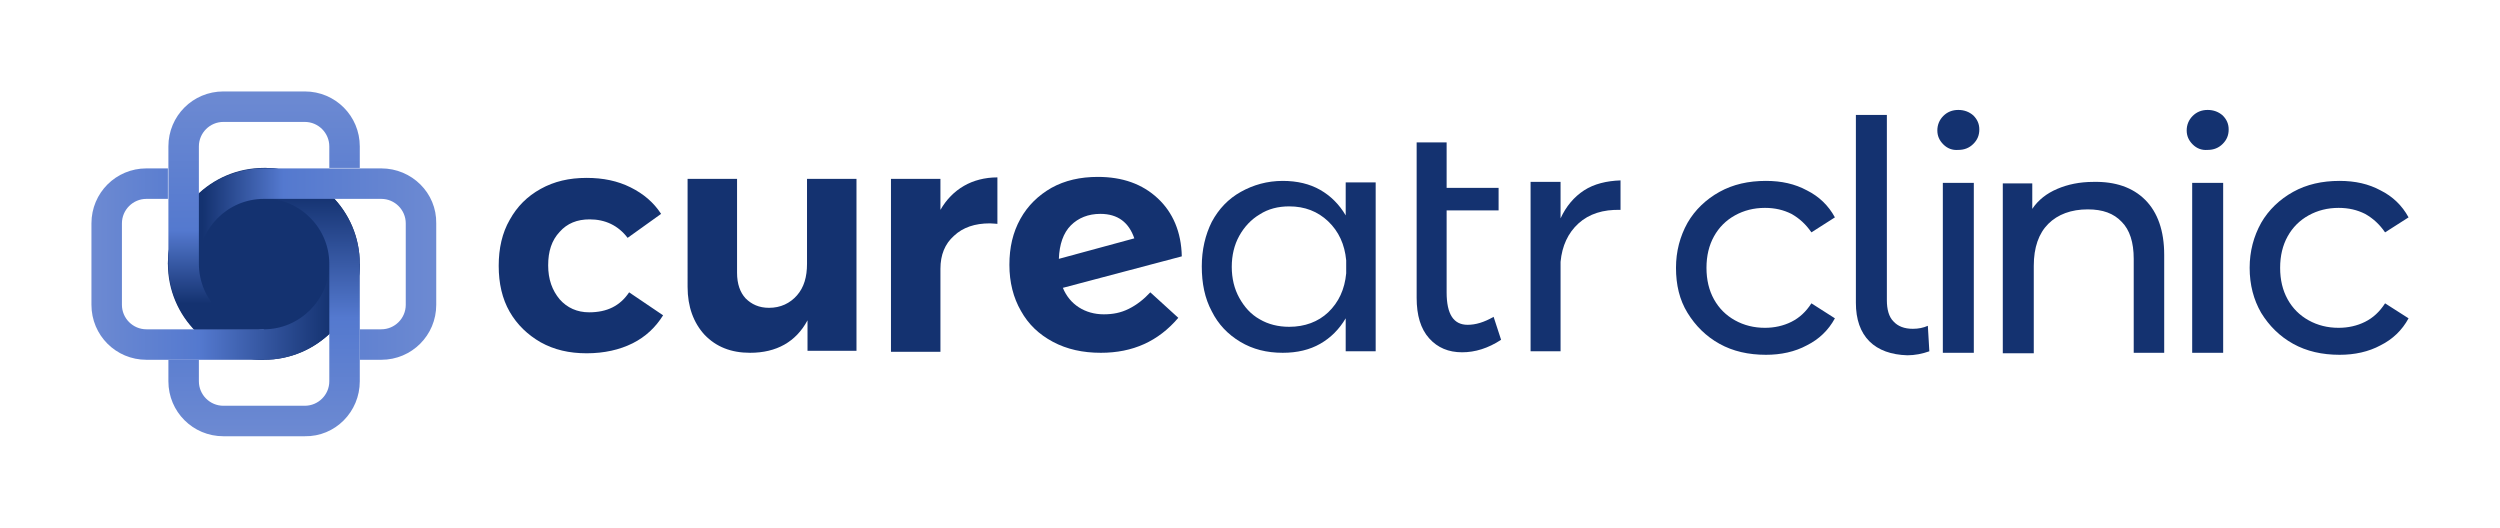
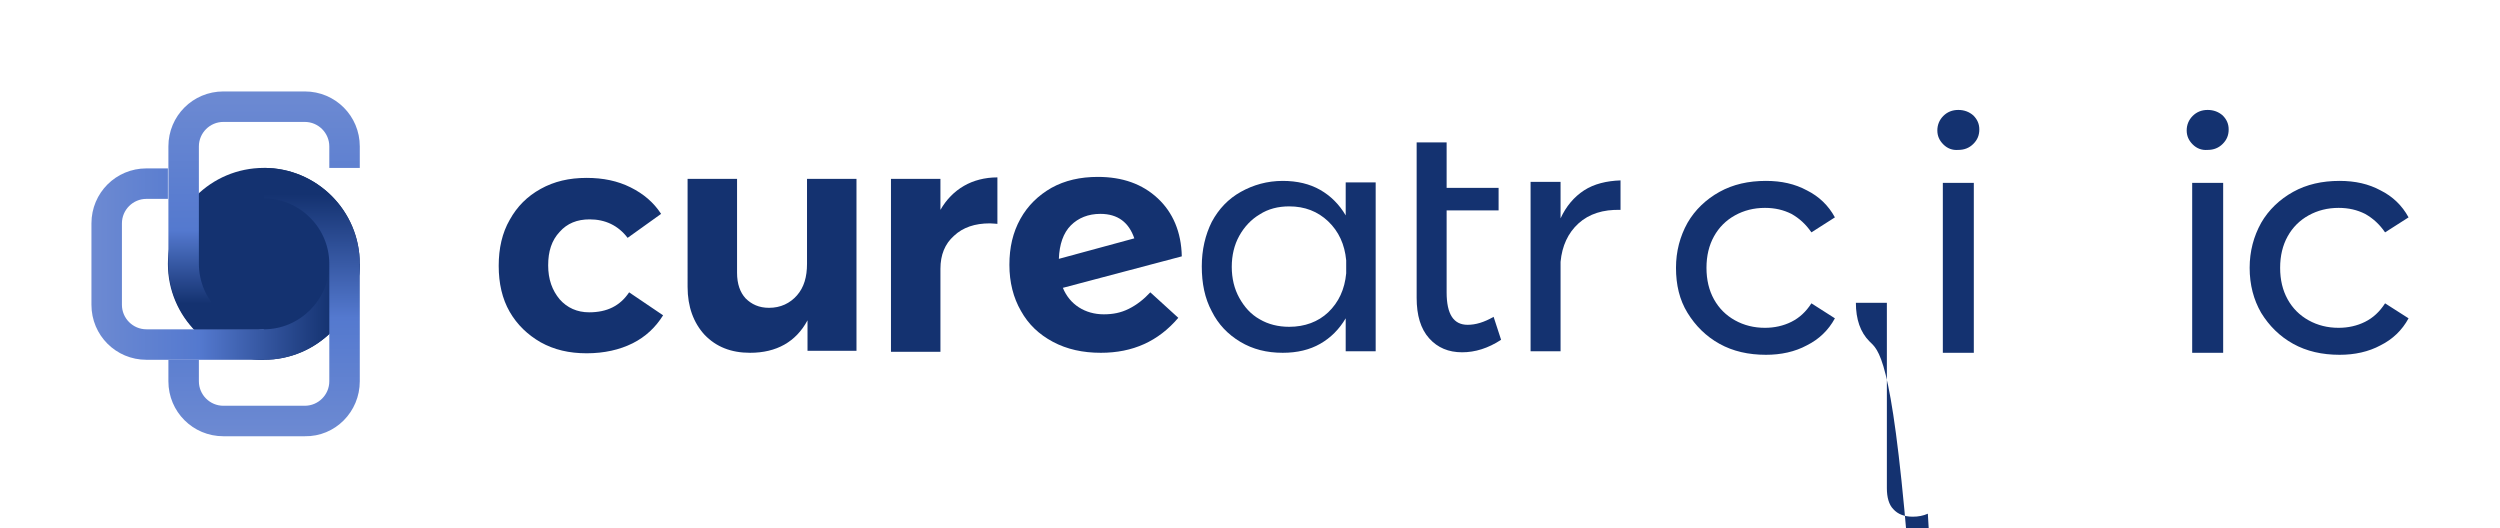
<svg xmlns="http://www.w3.org/2000/svg" version="1.1" id="Layer_1" x="0px" y="0px" viewBox="0 0 500.3 105.7" style="enable-background:new 0 0 500.3 105.7;" xml:space="preserve">
  <style type="text/css">
	.st0{fill:#143270;}
	.st1{fill:url(#SVGID_1_);}
	.st2{fill:url(#SVGID_00000126284502891570233970000007578372947690906301_);}
	.st3{fill:url(#SVGID_00000147194628284641536820000001476586164028389797_);}
	.st4{fill:url(#SVGID_00000170279604930125271210000004381344012436589502_);}
	.st5{fill:url(#SVGID_00000160876073717293333220000007609970972264231357_);}
</style>
  <g>
    <g>
      <g>
        <g>
          <g>
            <g>
              <path class="st0" d="M118,43.9c-2.5,0-4.5,0.8-6,2.5c-1.6,1.7-2.3,3.9-2.3,6.7c0,2.8,0.8,5,2.3,6.8c1.5,1.7,3.5,2.6,5.9,2.6        c3.6,0,6.2-1.3,8-4l6.8,4.6c-1.5,2.4-3.5,4.3-6.1,5.6c-2.6,1.3-5.7,2-9.2,2c-3.5,0-6.5-0.7-9.2-2.2c-2.6-1.5-4.7-3.5-6.2-6.1        c-1.5-2.6-2.2-5.7-2.2-9.2c0-3.5,0.7-6.6,2.2-9.2c1.5-2.7,3.5-4.7,6.2-6.2c2.7-1.5,5.7-2.2,9.2-2.2c3.3,0,6.2,0.6,8.8,1.9        c2.6,1.3,4.6,3,6.1,5.3l-6.7,4.8C123.7,45.1,121.1,43.9,118,43.9z" />
              <path class="st0" d="M171.4,35.8v34.4h-9.8v-6.1c-2.3,4.3-6.2,6.5-11.5,6.5c-3.8,0-6.8-1.2-9.1-3.6c-2.2-2.4-3.4-5.6-3.4-9.6        V35.8h9.9v18.8c0,2.2,0.6,3.9,1.7,5.1c1.2,1.2,2.7,1.9,4.7,1.9c2.3,0,4.2-0.9,5.6-2.5c1.4-1.6,2-3.7,2-6.3v-17H171.4z" />
              <path class="st0" d="M192.9,37.2c1.9-1.1,4.2-1.7,6.7-1.7v9.3c-0.3,0-0.9-0.1-1.5-0.1c-3,0-5.4,0.8-7.2,2.5        c-1.8,1.6-2.7,3.8-2.7,6.6v16.6h-9.9V35.8h9.9V42C189.4,39.9,191,38.3,192.9,37.2z" />
              <path class="st0" d="M225.9,61.8c1.6-0.8,3-1.9,4.3-3.3l5.6,5.1c-4,4.7-9.1,7-15.5,7c-3.6,0-6.8-0.7-9.6-2.2        c-2.8-1.5-4.9-3.5-6.4-6.2c-1.5-2.6-2.3-5.7-2.3-9.2s0.7-6.5,2.2-9.2c1.5-2.7,3.6-4.7,6.2-6.2c2.7-1.5,5.8-2.2,9.3-2.2        c4.9,0,8.9,1.4,12,4.3c3,2.8,4.7,6.7,4.8,11.6l-23.8,6.3c0.7,1.7,1.8,3,3.2,3.9c1.4,0.9,3.1,1.4,5,1.4        C222.7,62.9,224.3,62.6,225.9,61.8z M214.3,45.1c-1.5,1.5-2.3,3.8-2.4,6.7l15.1-4.1c-1.1-3.2-3.3-4.9-6.8-4.9        C217.8,42.8,215.8,43.6,214.3,45.1z" />
              <path class="st0" d="M275.3,36.4v33.9h-6v-6.6c-1.3,2.2-3,3.9-5.1,5.1c-2.1,1.2-4.6,1.8-7.5,1.8c-3.2,0-6-0.7-8.5-2.2        c-2.5-1.5-4.4-3.5-5.7-6.1c-1.4-2.6-2-5.6-2-9c0-3.3,0.7-6.3,2-8.9c1.4-2.6,3.3-4.6,5.8-6c2.5-1.4,5.3-2.2,8.4-2.2        c2.9,0,5.4,0.6,7.5,1.8c2.1,1.2,3.8,2.9,5.1,5.1v-6.6H275.3z M265.8,62.5c2.1-2,3.3-4.6,3.6-7.8v-2.6        c-0.3-3.2-1.5-5.8-3.6-7.8c-2.1-2-4.7-3-7.8-3c-2.2,0-4.2,0.5-5.9,1.6c-1.7,1-3.1,2.5-4.1,4.3c-1,1.8-1.5,3.9-1.5,6.2        c0,2.3,0.5,4.4,1.5,6.2c1,1.8,2.3,3.3,4.1,4.3c1.7,1,3.7,1.5,5.9,1.5C261.1,65.4,263.8,64.4,265.8,62.5z" />
              <path class="st0" d="M300.4,68c-2.6,1.7-5.2,2.5-7.8,2.5c-2.7,0-4.9-0.9-6.6-2.8c-1.7-1.9-2.5-4.6-2.5-8.1V28.5h6v9.1h10.4        v4.5h-10.4v16.4c0,4.4,1.4,6.5,4.2,6.5c1.6,0,3.3-0.5,5.2-1.6L300.4,68z" />
              <path class="st0" d="M317,38.1c2-1.3,4.5-1.9,7.3-2V42c-3.5-0.1-6.3,0.8-8.4,2.7c-2.1,1.9-3.3,4.5-3.6,7.7v17.9h-6V36.4h6v7.3        C313.4,41.3,315,39.4,317,38.1z" />
            </g>
          </g>
          <g>
            <path class="st0" d="M344.1,68.8c-2.7-1.5-4.8-3.6-6.4-6.2s-2.3-5.6-2.3-9c0-3.3,0.8-6.3,2.3-9c1.5-2.6,3.7-4.7,6.4-6.2       c2.7-1.5,5.8-2.2,9.3-2.2c3.1,0,5.8,0.6,8.2,1.9c2.4,1.2,4.3,3,5.6,5.4l-4.7,3c-1.1-1.6-2.4-2.8-4-3.7       c-1.6-0.8-3.3-1.2-5.3-1.2c-2.2,0-4.2,0.5-6,1.5c-1.8,1-3.2,2.4-4.2,4.2c-1,1.8-1.5,3.9-1.5,6.3c0,2.4,0.5,4.5,1.5,6.3       c1,1.8,2.4,3.2,4.2,4.2c1.8,1,3.8,1.5,6,1.5c1.9,0,3.7-0.4,5.3-1.2c1.6-0.8,2.9-2,4-3.7l4.7,3c-1.3,2.4-3.2,4.2-5.6,5.4       c-2.4,1.3-5.2,1.9-8.2,1.9C349.9,71,346.8,70.3,344.1,68.8z" />
-             <path class="st0" d="M374.1,68.3c-1.8-1.8-2.7-4.4-2.7-7.7V23h6.2v37.1c0,1.8,0.4,3.3,1.3,4.2c0.9,1,2.2,1.5,3.9,1.5       c1.1,0,2.1-0.2,3-0.6l0.3,5.1c-1.4,0.5-2.9,0.8-4.4,0.8C378.5,71,375.9,70.1,374.1,68.3z" />
+             <path class="st0" d="M374.1,68.3c-1.8-1.8-2.7-4.4-2.7-7.7h6.2v37.1c0,1.8,0.4,3.3,1.3,4.2c0.9,1,2.2,1.5,3.9,1.5       c1.1,0,2.1-0.2,3-0.6l0.3,5.1c-1.4,0.5-2.9,0.8-4.4,0.8C378.5,71,375.9,70.1,374.1,68.3z" />
            <path class="st0" d="M388.9,28.9c-0.8-0.8-1.2-1.7-1.2-2.8s0.4-2.1,1.2-2.9c0.8-0.8,1.8-1.2,3-1.2c1.2,0,2.2,0.4,3,1.1       c0.8,0.8,1.2,1.7,1.2,2.8c0,1.2-0.4,2.1-1.2,2.9c-0.8,0.8-1.8,1.2-3,1.2C390.7,30.1,389.7,29.7,388.9,28.9z M388.8,36.6h6.2v34       h-6.2V36.6z" />
-             <path class="st0" d="M429.3,40c2.5,2.5,3.8,6.2,3.8,11v19.6H427V51.8c0-3.3-0.8-5.8-2.4-7.4c-1.6-1.7-3.8-2.5-6.8-2.5       c-3.3,0-6,1-7.9,2.9c-1.9,1.9-2.9,4.7-2.9,8.4v17.5h-6.2v-34h5.9v5.1c1.2-1.8,2.9-3.1,5-4c2.1-0.9,4.5-1.4,7.2-1.4       C423.3,36.3,426.8,37.5,429.3,40z" />
            <path class="st0" d="M438.8,28.9c-0.8-0.8-1.2-1.7-1.2-2.8s0.4-2.1,1.2-2.9c0.8-0.8,1.8-1.2,3-1.2c1.2,0,2.2,0.4,3,1.1       c0.8,0.8,1.2,1.7,1.2,2.8c0,1.2-0.4,2.1-1.2,2.9c-0.8,0.8-1.8,1.2-3,1.2C440.6,30.1,439.6,29.7,438.8,28.9z M438.7,36.6h6.2v34       h-6.2V36.6z" />
            <path class="st0" d="M458.9,68.8c-2.7-1.5-4.8-3.6-6.4-6.2c-1.5-2.6-2.3-5.6-2.3-9c0-3.3,0.8-6.3,2.3-9       c1.5-2.6,3.7-4.7,6.4-6.2c2.7-1.5,5.8-2.2,9.3-2.2c3.1,0,5.8,0.6,8.2,1.9c2.4,1.2,4.3,3,5.6,5.4l-4.7,3c-1.1-1.6-2.4-2.8-4-3.7       c-1.6-0.8-3.3-1.2-5.3-1.2c-2.2,0-4.2,0.5-6,1.5c-1.8,1-3.2,2.4-4.2,4.2c-1,1.8-1.5,3.9-1.5,6.3c0,2.4,0.5,4.5,1.5,6.3       c1,1.8,2.4,3.2,4.2,4.2c1.8,1,3.8,1.5,6,1.5c1.9,0,3.7-0.4,5.3-1.2c1.6-0.8,2.9-2,4-3.7l4.7,3c-1.3,2.4-3.2,4.2-5.6,5.4       c-2.4,1.3-5.2,1.9-8.2,1.9C464.7,71,461.6,70.3,458.9,68.8z" />
          </g>
        </g>
      </g>
    </g>
    <circle class="st0" cx="52.8" cy="52.8" r="19.2" />
    <g>
      <linearGradient id="SVGID_1_" gradientUnits="userSpaceOnUse" x1="45.819" y1="72.019" x2="45.819" y2="65.92">
        <stop offset="0" style="stop-color:#143270" />
        <stop offset="0.537" style="stop-color:#5479CF" />
        <stop offset="1" style="stop-color:#6D8AD2" />
      </linearGradient>
      <path class="st1" d="M52.8,65.9V72c-0.2,0-0.3,0-0.5,0c-5.3-0.1-10.1-2.4-13.5-6.1H52.8z" />
      <linearGradient id="SVGID_00000160885469901017821570000008855337234635962244_" gradientUnits="userSpaceOnUse" x1="18.296" y1="52.831" x2="72.019" y2="52.831">
        <stop offset="0" style="stop-color:#6D8AD2" />
        <stop offset="0.401" style="stop-color:#5479CF" />
        <stop offset="0.895" style="stop-color:#143270" />
      </linearGradient>
      <path style="fill:url(#SVGID_00000160885469901017821570000008855337234635962244_);" d="M72,52.8C72,63.4,63.4,72,52.8,72v0H29.3    c-6.1,0-11-4.9-11-11V44.7c0-6.1,4.9-11,11-11h4.3v6.1h-4.3c-2.7,0-4.9,2.2-4.9,4.9V61c0,2.7,2.2,4.9,4.9,4.9h23.5    c7.2,0,13.1-5.9,13.1-13.1H72z" />
      <linearGradient id="SVGID_00000019639502138255115480000012827726198072655803_" gradientUnits="userSpaceOnUse" x1="52.831" y1="87.369" x2="52.831" y2="33.647">
        <stop offset="0" style="stop-color:#6D8AD2" />
        <stop offset="0.442" style="stop-color:#5479CF" />
        <stop offset="0.902" style="stop-color:#143270" />
      </linearGradient>
      <path style="fill:url(#SVGID_00000019639502138255115480000012827726198072655803_);" d="M72,76.3V52.8h0    c0-10.6-8.6-19.2-19.2-19.2v6.1c7.2,0,13.1,5.9,13.1,13.1h0v23.5c0,2.7-2.2,4.9-4.9,4.9H44.7c-2.7,0-4.9-2.2-4.9-4.9V72h-6.1v4.3    c0,6.1,4.9,11,11,11H61C67.1,87.4,72,82.4,72,76.3z" />
      <linearGradient id="SVGID_00000053533514066738705630000002792734068090111876_" gradientUnits="userSpaceOnUse" x1="33.644" y1="52.832" x2="87.365" y2="52.832">
        <stop offset="0.129" style="stop-color:#143270" />
        <stop offset="0.429" style="stop-color:#5479CF" />
        <stop offset="1" style="stop-color:#6D8AD2" />
      </linearGradient>
-       <path style="fill:url(#SVGID_00000053533514066738705630000002792734068090111876_);" d="M76.3,33.7H52.8v0    c-10.6,0-19.2,8.6-19.2,19.2h6.1c0-7.2,5.9-13.1,13.1-13.1v0h23.5c2.7,0,4.9,2.2,4.9,4.9V61c0,2.7-2.2,4.9-4.9,4.9H72V72h4.3    c6.1,0,11-4.9,11-11V44.7C87.4,38.6,82.4,33.7,76.3,33.7z" />
    </g>
    <linearGradient id="SVGID_00000077308884601962206820000003289782653783036594_" gradientUnits="userSpaceOnUse" x1="52.832" y1="65.92" x2="52.832" y2="18.296">
      <stop offset="0.109" style="stop-color:#143270" />
      <stop offset="0.415" style="stop-color:#5479CF" />
      <stop offset="1" style="stop-color:#6D8AD2" />
    </linearGradient>
    <path style="fill:url(#SVGID_00000077308884601962206820000003289782653783036594_);" d="M72,29.3v4.3h-6.1v-4.3   c0-2.7-2.2-4.9-4.9-4.9H44.7c-2.7,0-4.9,2.2-4.9,4.9v23.5c0,7.2,5.9,13.1,13.1,13.1h-14c-3.2-3.4-5.2-8-5.2-13.1h0V29.3   c0-6.1,4.9-11,11-11H61C67.1,18.3,72,23.2,72,29.3z" />
  </g>
</svg>